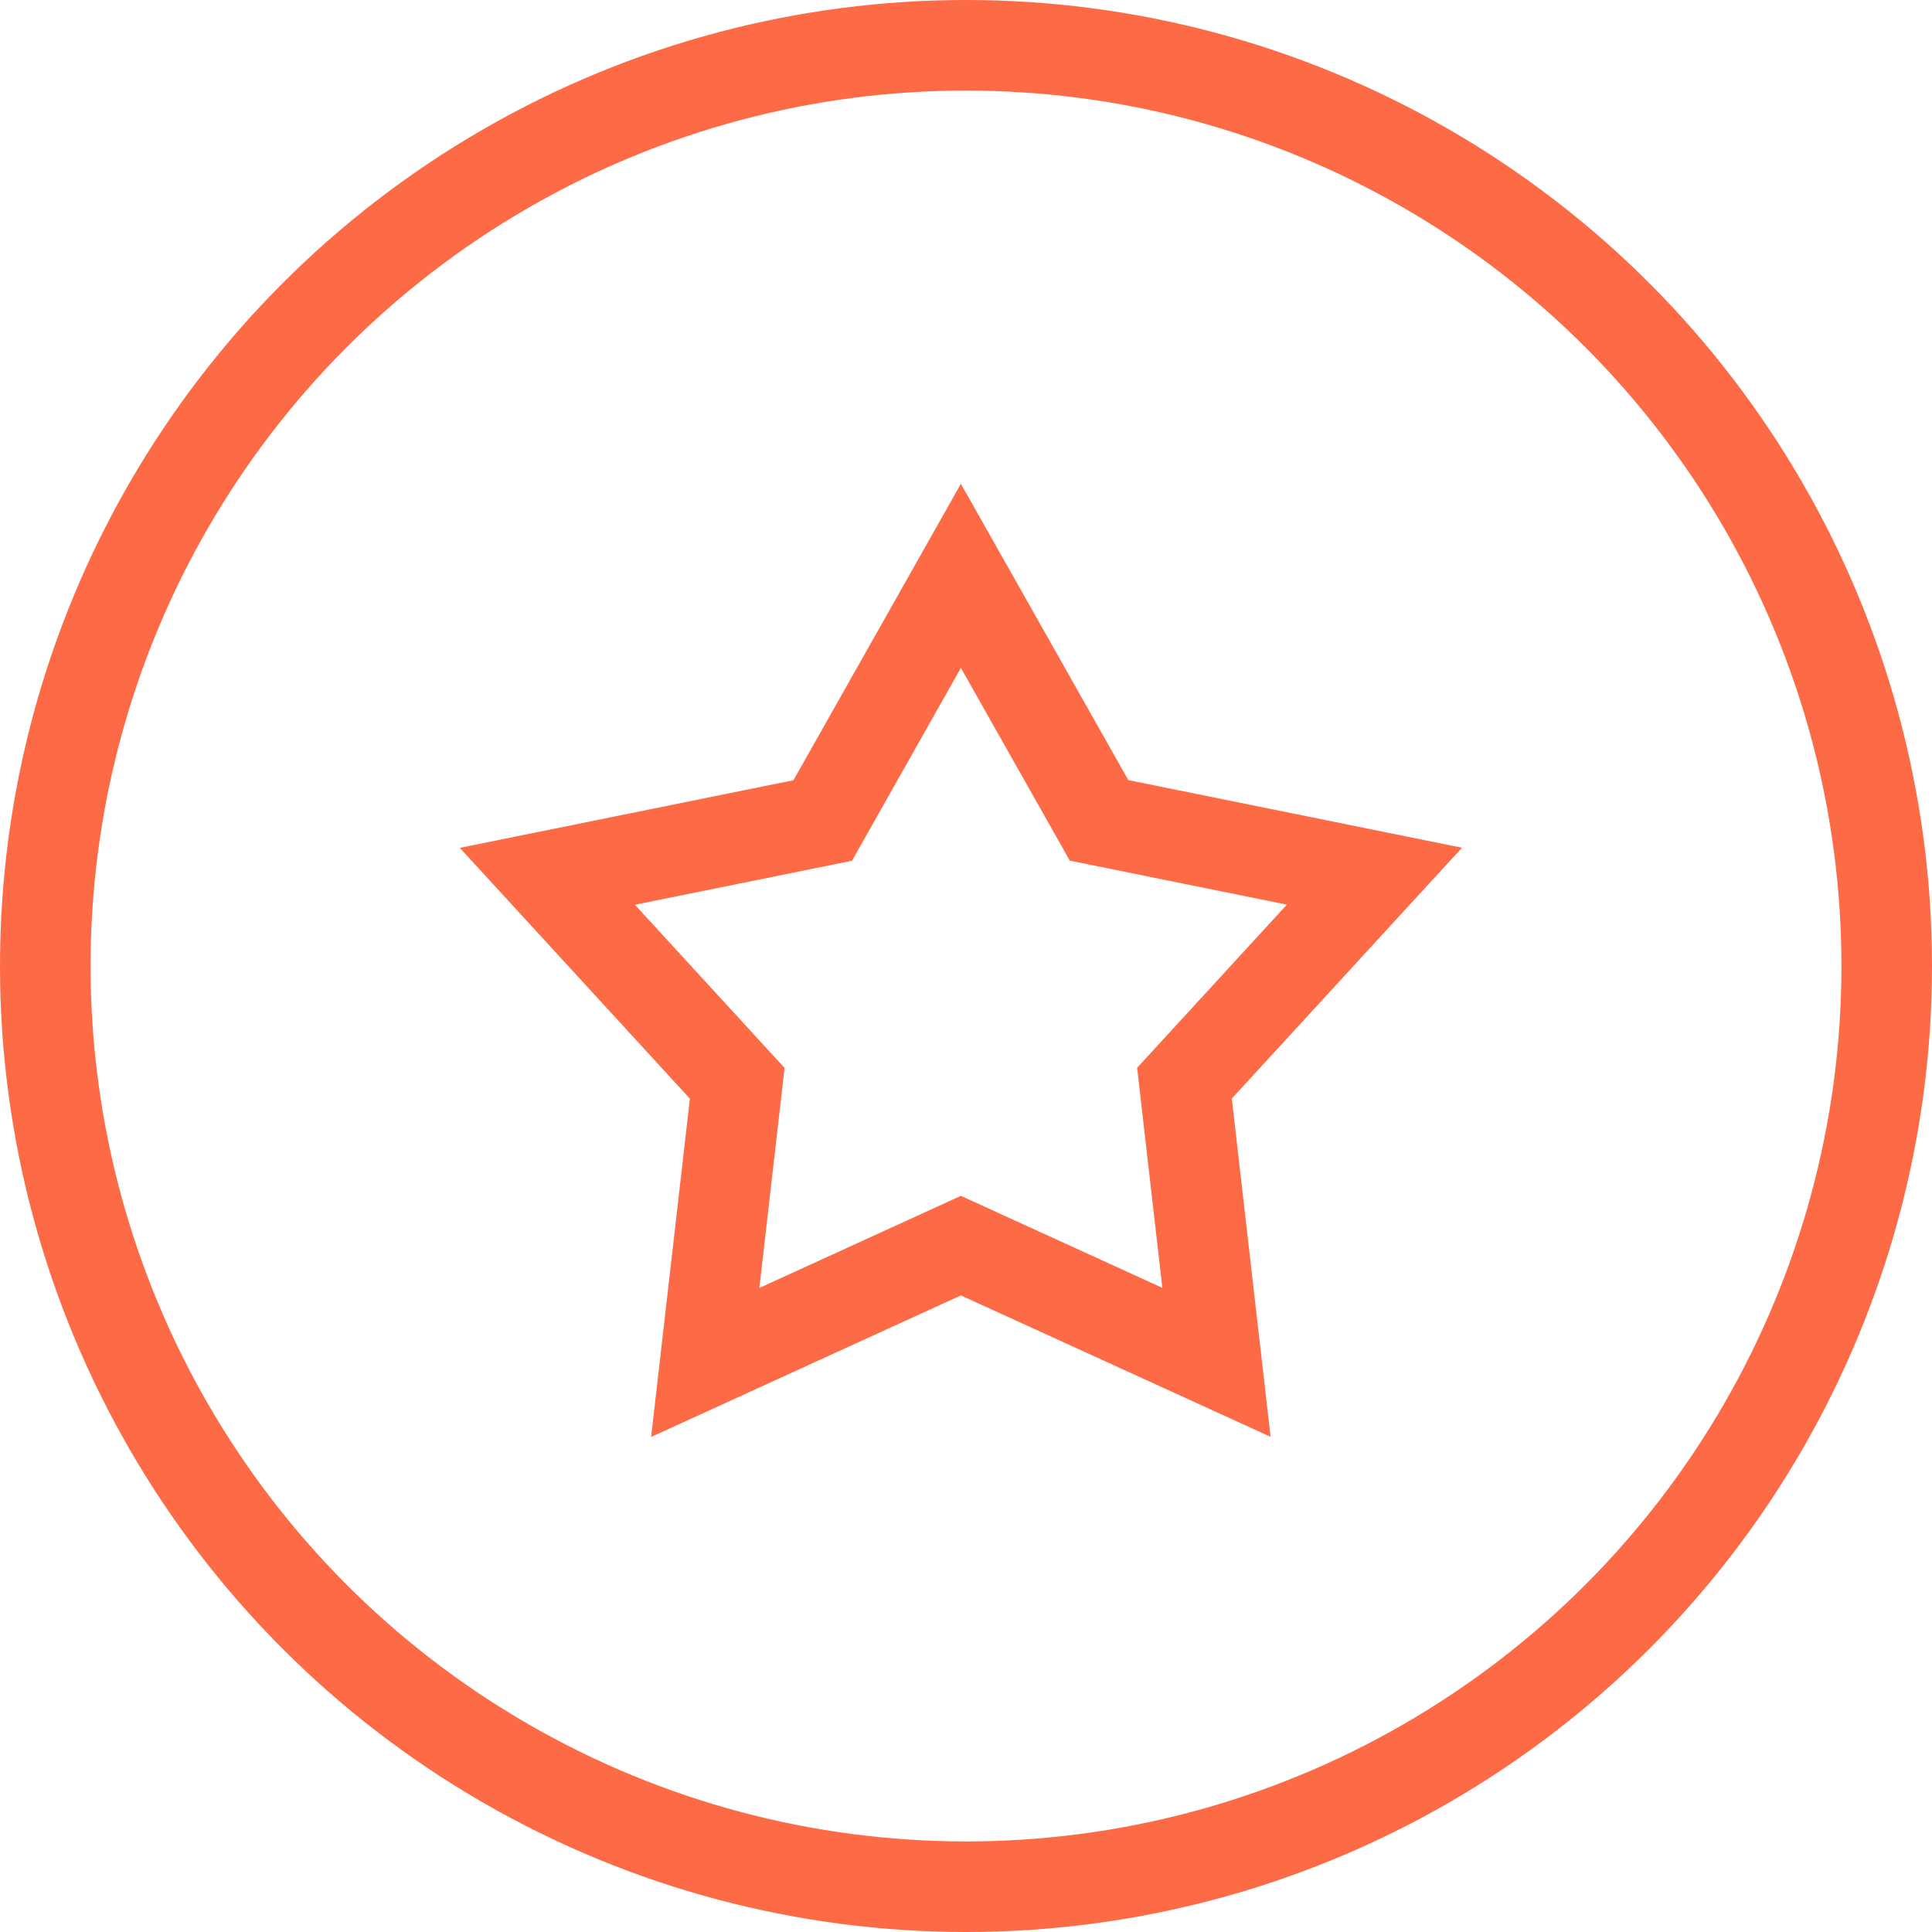
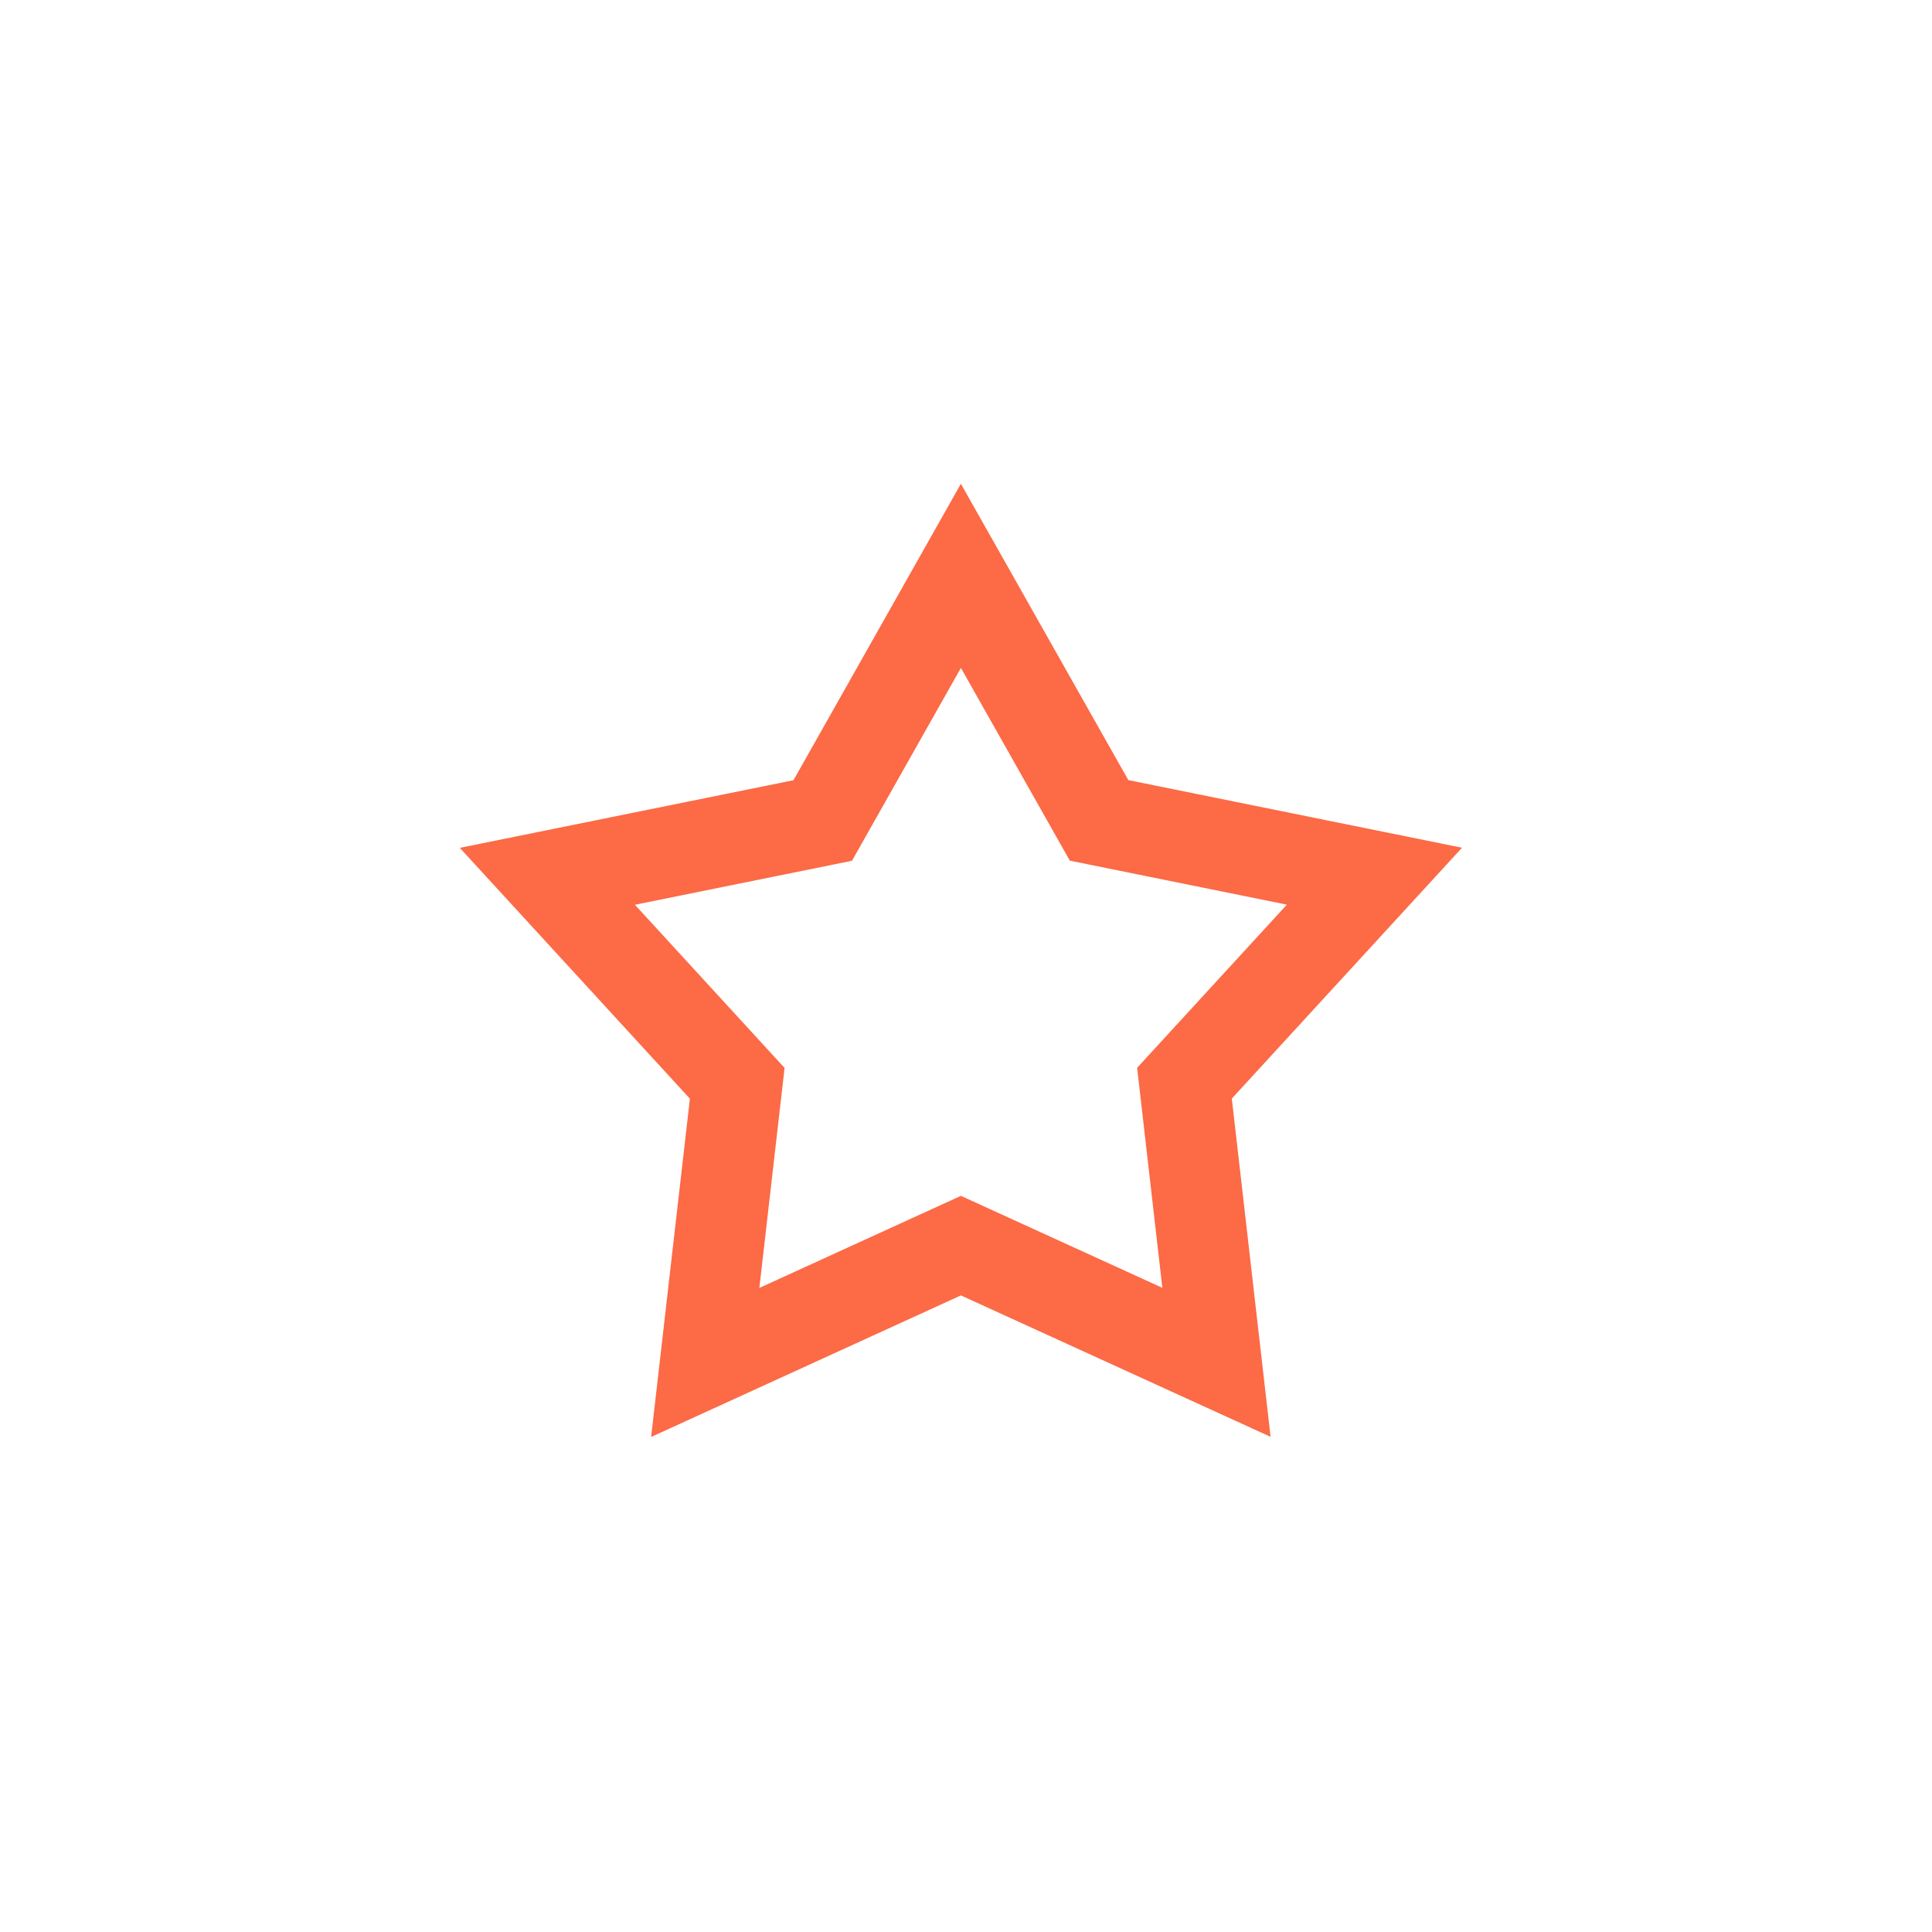
<svg xmlns="http://www.w3.org/2000/svg" width="64" height="64" viewBox="0 0 64 64">
  <g id="icon-beginner" transform="translate(-0.118 0)">
    <g id="Ellipse_12" data-name="Ellipse 12" transform="translate(0.118 0)" fill="none" stroke="#fc6a46" stroke-width="3">
-       <circle cx="32" cy="32" r="32" stroke="none" />
-       <circle cx="32" cy="32" r="30.5" fill="none" />
-     </g>
+       </g>
    <g id="Group_276" data-name="Group 276" transform="translate(18.25 19.076)">
      <path id="Path_83" data-name="Path 83" d="M21.869-333.84l4.577,8.1,9.122,1.849-6.293,6.857,1.06,9.247-8.466-3.866L13.4-307.783l1.06-9.247L8.17-323.887l9.122-1.849Z" transform="translate(-8.17 333.84)" fill="none" stroke="#fc6a46" stroke-width="3" fill-rule="evenodd" />
    </g>
  </g>
</svg>